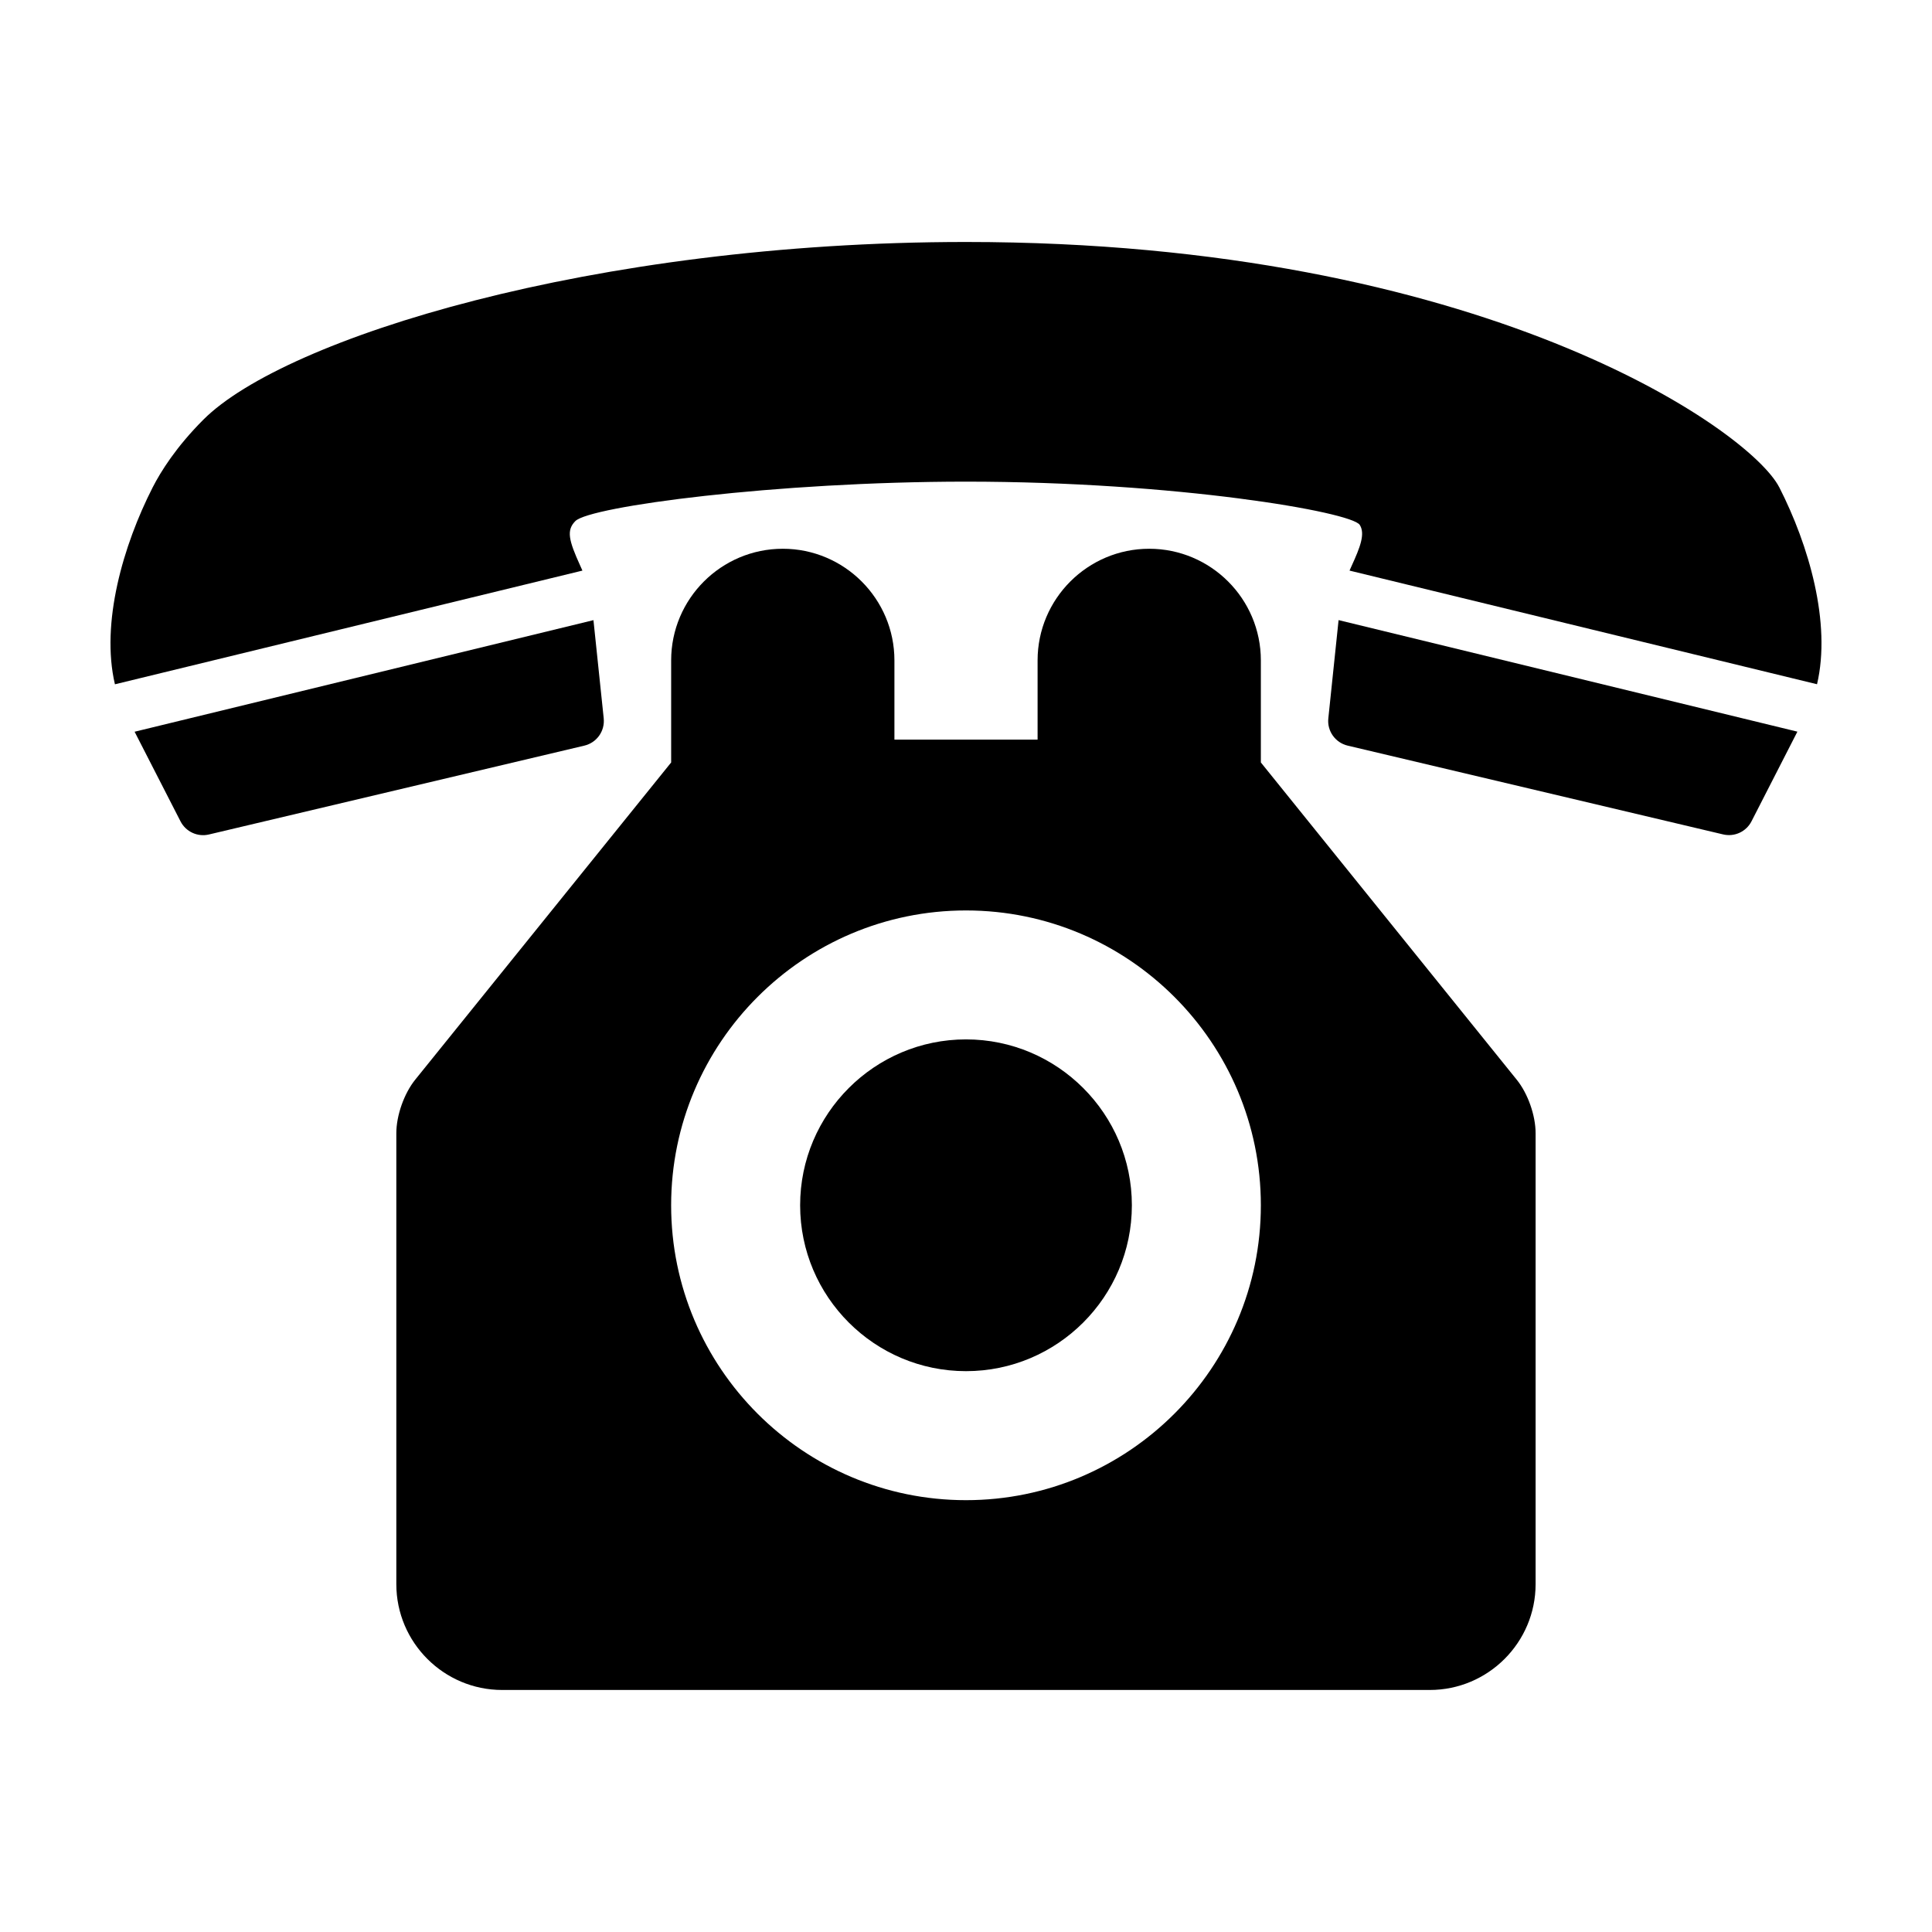
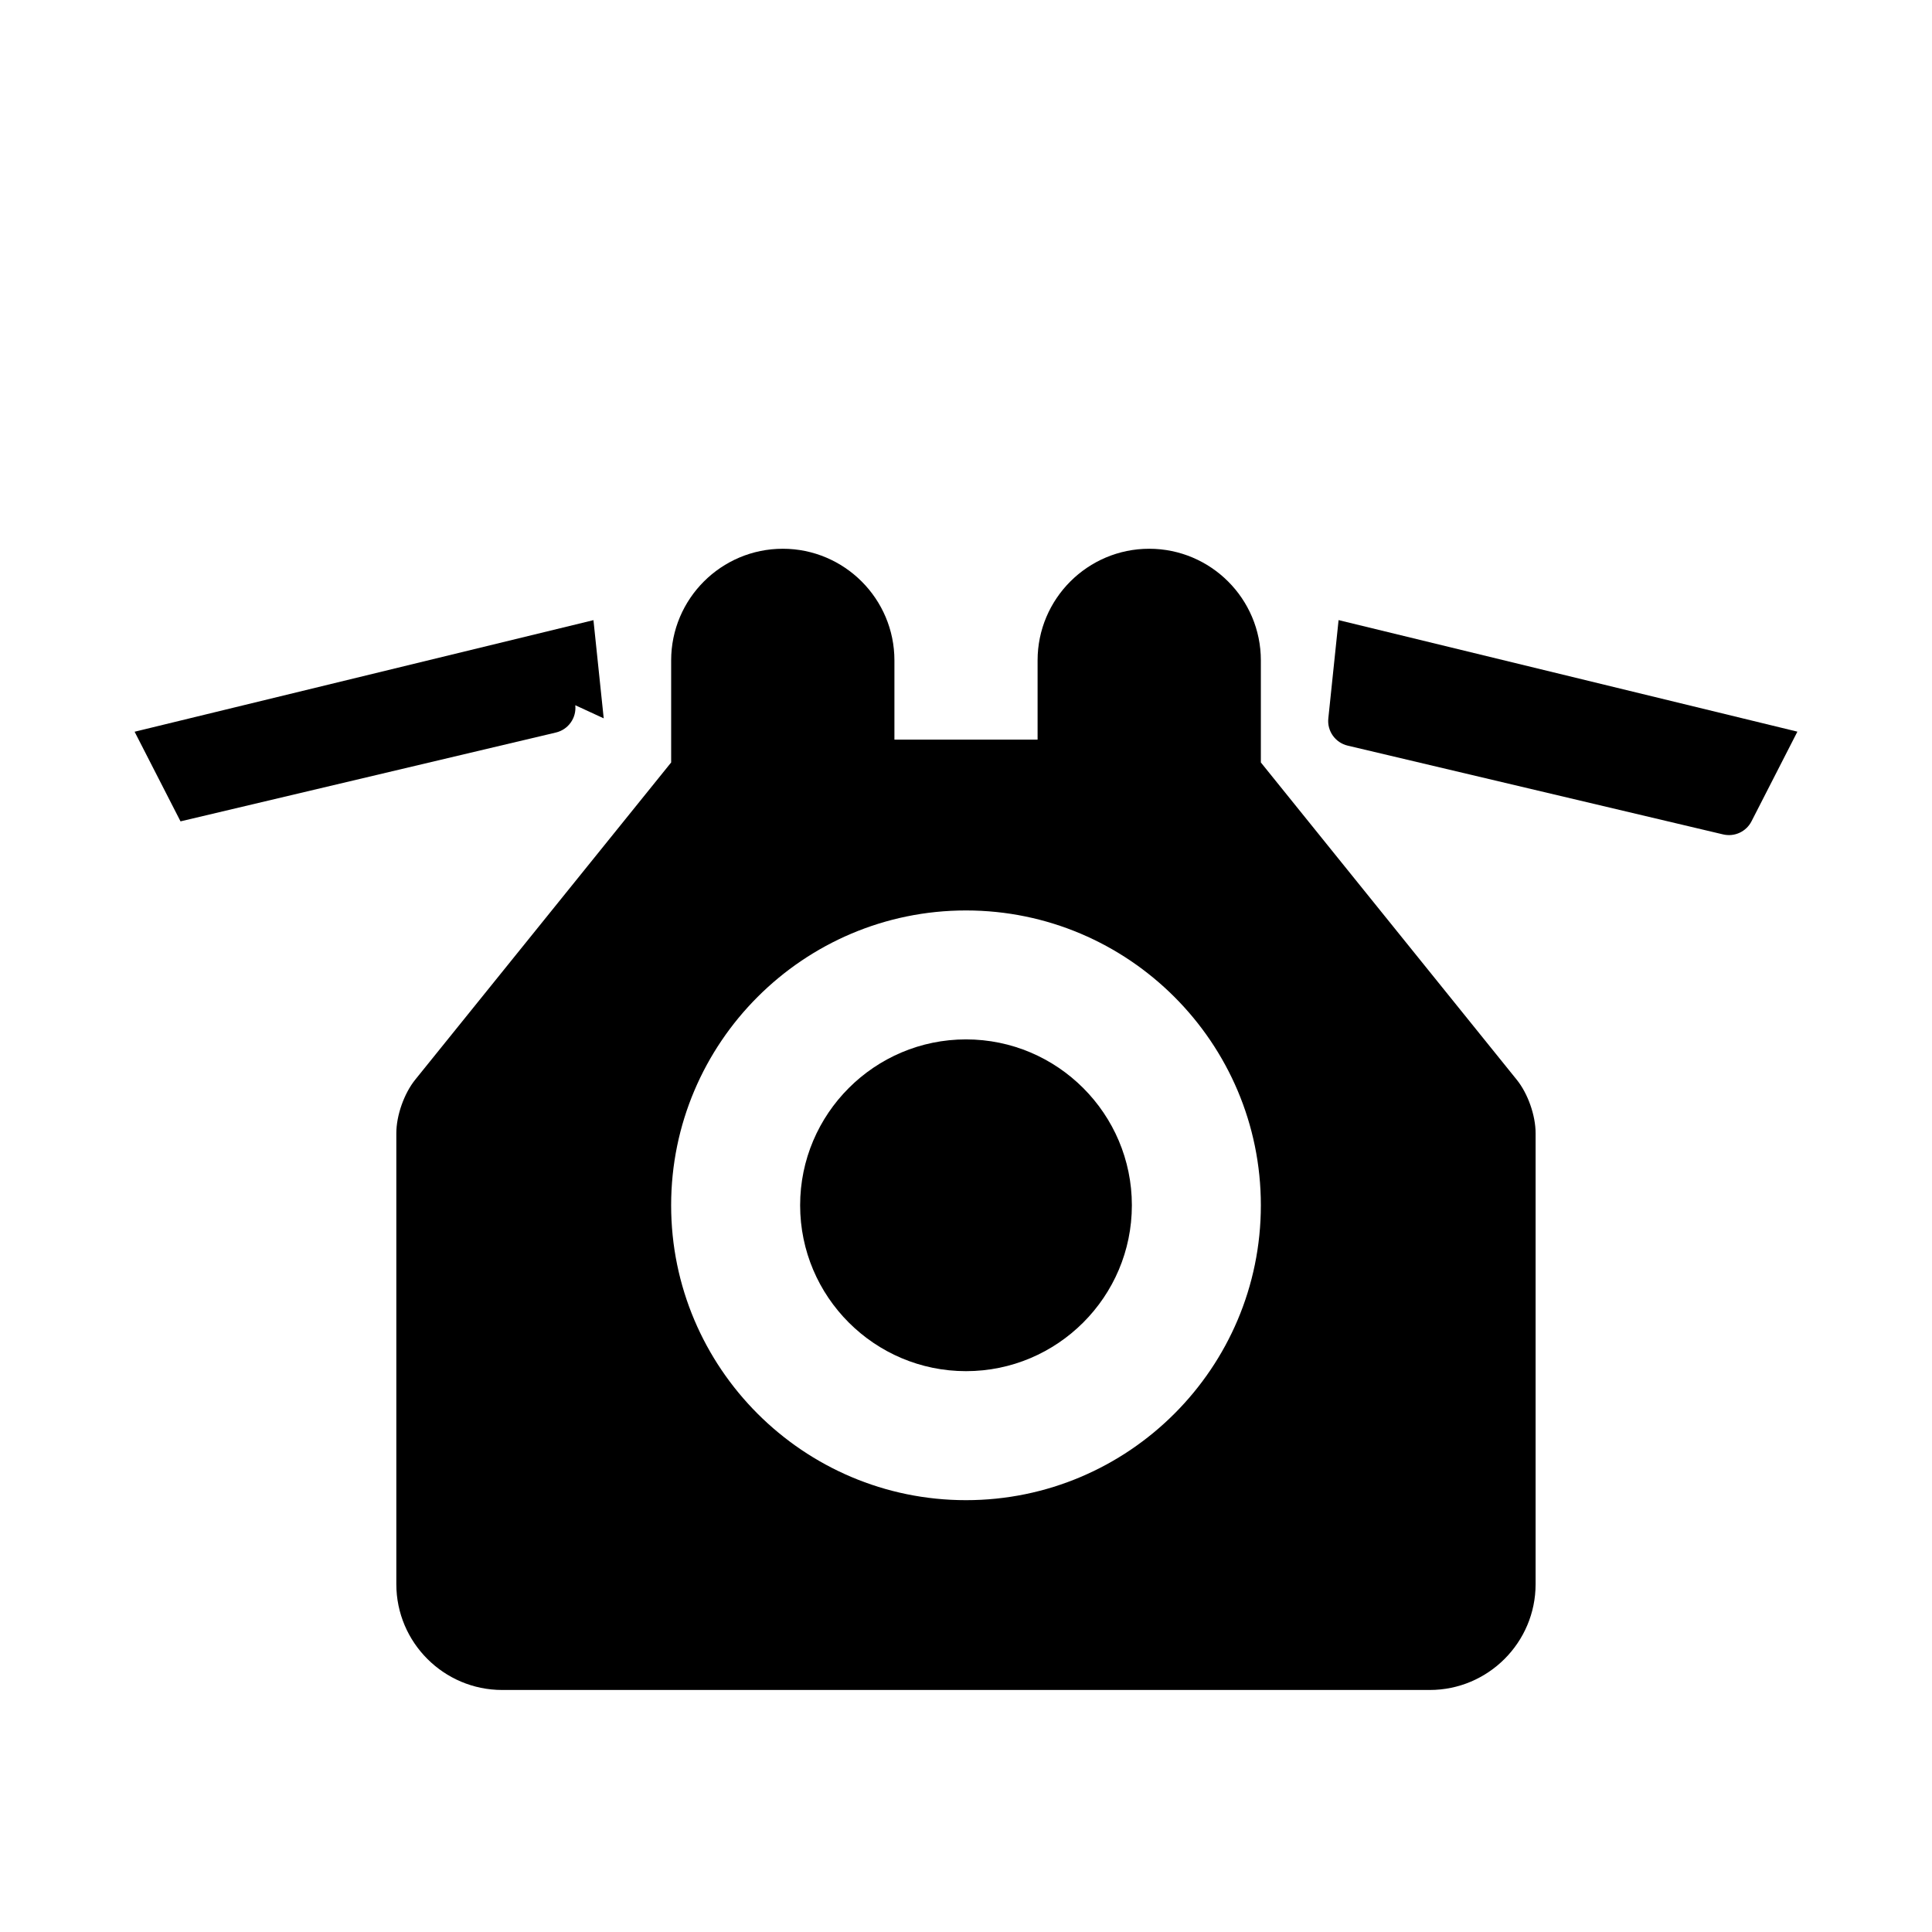
<svg xmlns="http://www.w3.org/2000/svg" fill="#000000" width="800px" height="800px" version="1.1" viewBox="144 144 512 512">
  <g>
    <path d="m478.14 346.06v-27.051c0-16.309-13.266-29.582-29.59-29.582-16.305 0-29.578 13.273-29.578 29.582v21h-37.941v-21c0-16.309-13.27-29.582-29.578-29.582-16.324 0-29.59 13.273-29.59 29.582v27.051l-67.82 84.059c-2.953 3.652-5.012 9.496-5.012 14.188v119.51c0 15.457 12.586 28.043 28.051 28.043h245.82c15.461 0 28.047-12.586 28.047-28.043v-119.51c0.004-4.695-2.051-10.539-5.004-14.176zm-78.141 195.5c-43.09 0-78.141-35.051-78.141-78.145 0-43.074 35.051-78.137 78.141-78.137s78.141 35.059 78.141 78.137c0 43.094-35.051 78.145-78.141 78.145z" />
    <path d="m400 419.45c-24.234 0-43.957 19.73-43.957 43.961 0 24.25 19.723 43.961 43.957 43.961 24.238 0 43.957-19.711 43.957-43.961 0-24.23-19.719-43.961-43.957-43.961z" />
    <path d="m496.02 334.37c-0.363 3.356 1.844 6.453 5.144 7.234l99.473 23.523c3.023 0.715 6.125-0.719 7.531-3.473l12.16-23.758-121.59-29.559z" />
-     <path d="m615.52 273.14c-7.785-15.25-79.008-65.012-215.54-65.012-99.004 0.012-180.59 25.594-202.06 47.062-7.246 7.246-11.309 13.766-13.457 17.965-7.82 15.34-13.82 35.973-10.004 52.191l123.89-30.133c-0.195-0.434-0.387-0.863-0.586-1.305-3.074-6.762-3.691-9.418-1.281-11.824 3.898-3.894 53.176-10.434 103.51-10.445 55.73 0.004 102.13 8.016 104.35 11.457 1.516 2.359 0.09 5.969-2.117 10.801-0.203 0.441-0.395 0.875-0.586 1.316l123.89 30.117c3.82-16.227-2.18-36.852-10.004-52.191z" />
-     <path d="m303.99 334.37-2.719-26.023-121.6 29.57 12.168 23.754c1.414 2.75 4.516 4.188 7.531 3.477l99.477-23.543c3.297-0.773 5.492-3.871 5.141-7.234z" />
+     <path d="m303.99 334.37-2.719-26.023-121.6 29.57 12.168 23.754l99.477-23.543c3.297-0.773 5.492-3.871 5.141-7.234z" />
  </g>
</svg>